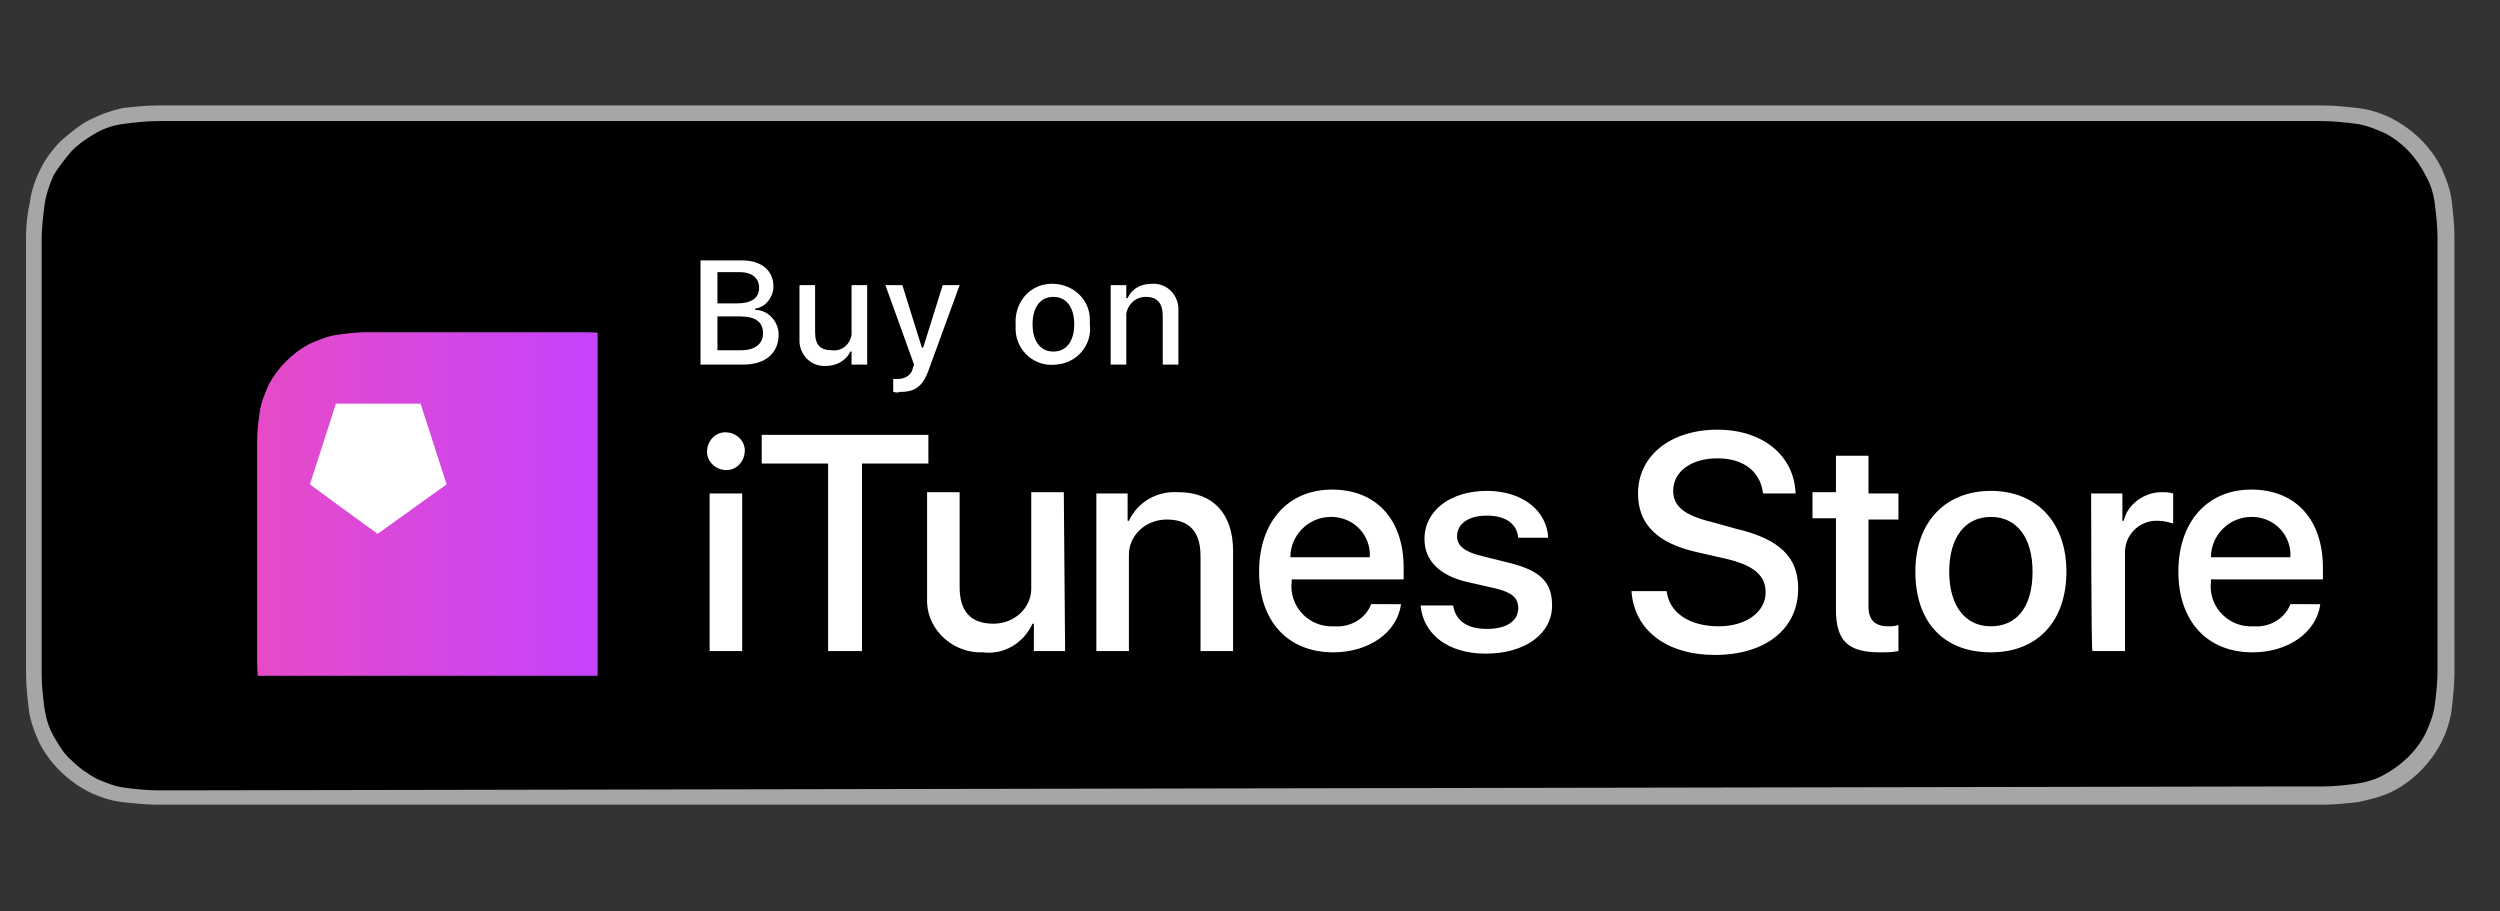
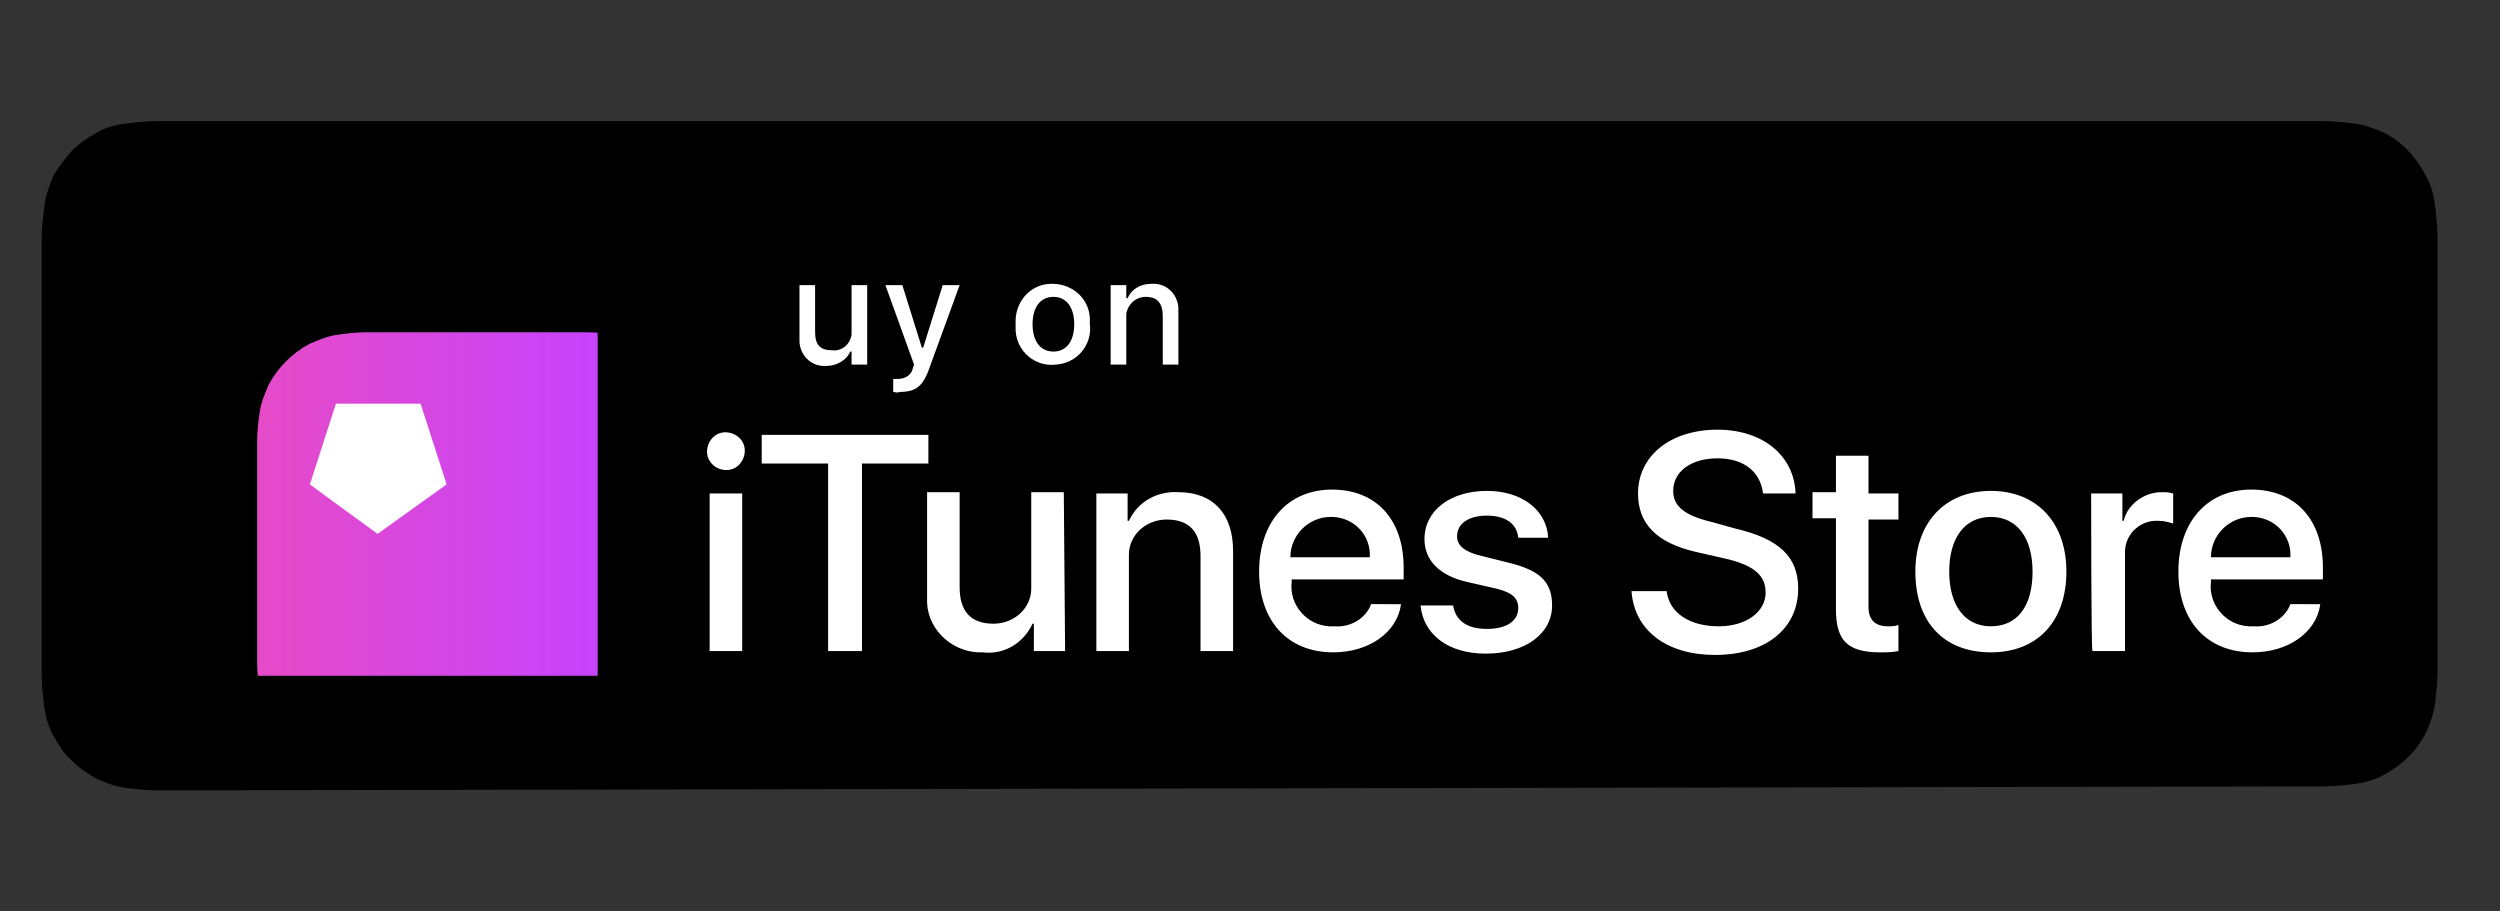
<svg xmlns="http://www.w3.org/2000/svg" xmlns:xlink="http://www.w3.org/1999/xlink" version="1.1" id="Camada_1" x="0px" y="0px" viewBox="0 0 192 70" style="enable-background:new 0 0 192 70;" xml:space="preserve">
  <rect x="0" y="0" width="192" height="70" fill="#333333" stroke="none" />
  <style type="text/css">
	.st0{fill:none;}
	.st1{fill:#A6A6A6;}
	.st2{fill:#FFFFFF;}
	.st3{clip-path:url(#SVGID_2_);}
	.st4{clip-path:url(#SVGID_4_);}
	.st5{fill:url(#Rectangle_1617_1_);}
	.st6{clip-path:url(#SVGID_6_);}
	.st7{clip-path:url(#SVGID_8_);}
	.st8{fill:url(#Rectangle_1619_1_);}
	.st9{clip-path:url(#SVGID_10_);}
	.st10{clip-path:url(#SVGID_12_);}
	.st11{fill:url(#Rectangle_1621_1_);}
	.st12{clip-path:url(#SVGID_14_);}
	.st13{clip-path:url(#SVGID_16_);}
	.st14{fill:url(#Rectangle_1623_1_);}
	.st15{clip-path:url(#SVGID_18_);}
	.st16{clip-path:url(#SVGID_20_);}
	.st17{fill:url(#Rectangle_1625_1_);}
	.st18{clip-path:url(#SVGID_22_);}
	.st19{clip-path:url(#SVGID_24_);}
	.st20{fill:url(#Rectangle_1627_1_);}
	.st21{clip-path:url(#SVGID_26_);}
</style>
  <rect y="0" class="st0" width="192" height="70" />
  <g id="logo-itunes">
    <g id="US_UK_iTunes_Store_Buy_Badge_RGB_011818" transform="translate(2 15)">
      <g id="Group_1995">
-         <path id="Path_2999" class="st1" d="M173.8-6.9h-161c-0.5,0-1,0-1.5,0c-0.4,0-0.8,0-1.2,0c-0.9,0-1.8,0.1-2.7,0.2     C6.5-6.5,5.7-6.2,4.9-5.8c-0.8,0.4-1.5,1-2.2,1.6C2-3.5,1.5-2.8,1.1-2C0.7-1.2,0.4-0.3,0.3,0.5C0.1,1.4,0,2.3,0,3.2     c0,0.4,0,0.8,0,1.2v31.1c0,0.4,0,0.8,0,1.2c0,0.9,0.1,1.8,0.2,2.7c0.1,0.9,0.4,1.7,0.8,2.6c0.4,0.8,0.9,1.5,1.6,2.2     c0.6,0.6,1.4,1.2,2.2,1.6c0.8,0.4,1.7,0.7,2.6,0.8c0.9,0.1,1.8,0.2,2.7,0.2c0.4,0,0.8,0,1.2,0h162.4c0.5,0,1,0,1.5,0     c0.4,0,0.8,0,1.2,0c0.9,0,1.8-0.1,2.7-0.2c0.9-0.2,1.8-0.4,2.6-0.8c0.8-0.4,1.5-0.9,2.2-1.6c0.6-0.6,1.2-1.4,1.6-2.2     c0.4-0.8,0.7-1.7,0.8-2.6c0.1-0.9,0.2-1.8,0.2-2.7c0-0.4,0-0.8,0-1.2c0-0.5,0-1,0-1.5V5.9c0-0.5,0-1,0-1.5c0-0.4,0-0.8,0-1.2     c0-0.9-0.1-1.8-0.2-2.7c-0.1-0.9-0.4-1.7-0.8-2.6c-0.8-1.6-2.1-2.9-3.8-3.8c-0.8-0.4-1.7-0.7-2.6-0.8c-0.9-0.1-1.8-0.2-2.7-0.2     c-0.4,0-0.8,0-1.2,0L173.8-6.9z" />
        <path id="Path_3000" d="M11.3,45.7c-0.4,0-0.8,0-1.2,0c-0.8,0-1.7-0.1-2.5-0.2c-0.8-0.1-1.5-0.4-2.2-0.7     c-0.7-0.4-1.3-0.8-1.9-1.4c-0.6-0.5-1-1.2-1.4-1.9c-0.4-0.7-0.6-1.5-0.7-2.2c-0.1-0.8-0.2-1.7-0.2-2.5c0-0.3,0-1.2,0-1.2v-31     c0,0,0-0.9,0-1.2c0-0.8,0.1-1.7,0.2-2.5C1.5,0,1.8-0.8,2.1-1.5C2.5-2.2,3-2.8,3.5-3.4c0.6-0.6,1.2-1,1.9-1.4     c0.7-0.4,1.4-0.6,2.2-0.7c0.8-0.1,1.7-0.2,2.5-0.2l1.2,0h163.9l1.2,0c0.8,0,1.7,0.1,2.5,0.2c0.8,0.1,1.5,0.4,2.2,0.7     c1.4,0.7,2.5,1.9,3.2,3.3c0.4,0.7,0.6,1.4,0.7,2.2c0.1,0.8,0.2,1.7,0.2,2.5c0,0.4,0,0.8,0,1.2c0,0.5,0,1,0,1.5v28.1     c0,0.5,0,1,0,1.4c0,0.4,0,0.8,0,1.2c0,0.8-0.1,1.7-0.2,2.5c-0.1,0.8-0.4,1.5-0.7,2.2c-0.7,1.4-1.9,2.5-3.2,3.2     c-0.7,0.4-1.5,0.6-2.2,0.7c-0.8,0.1-1.7,0.2-2.5,0.2c-0.4,0-0.8,0-1.2,0h-1.5L11.3,45.7z" />
      </g>
      <path id="Path_3001" class="st2" d="M52.3,19.7c0-0.8,0.6-1.5,1.4-1.5c0.8,0,1.5,0.6,1.5,1.4c0,0.8-0.6,1.5-1.4,1.5c0,0,0,0,0,0    C52.9,21.1,52.3,20.4,52.3,19.7z M52.5,22.9H55V35h-2.5V22.9z M61.6,35V20.6h-5.1v-2.2h12.8v2.2h-5.1V35L61.6,35L61.6,35z     M79.8,35h-2.4v-2.1h-0.1c-0.7,1.5-2.2,2.4-3.8,2.2c-2.2,0.1-4.2-1.6-4.3-3.8c0-0.2,0-0.5,0-0.7v-7.8h2.5v7.3    c0,1.9,0.9,2.8,2.6,2.8c1.6,0,2.9-1.2,2.9-2.7c0-0.1,0-0.3,0-0.4v-7h2.5L79.8,35L79.8,35z M82.2,22.9h2.4v2.1h0.1    c0.7-1.5,2.2-2.3,3.8-2.2c2.7,0,4.2,1.7,4.2,4.5V35h-2.5v-7.3c0-1.8-0.8-2.8-2.6-2.8c-1.6,0-2.9,1.2-2.9,2.7c0,0.1,0,0.3,0,0.4v7    h-2.5V22.9z M105.6,31.4c-0.3,2.2-2.5,3.7-5.2,3.7c-3.5,0-5.7-2.4-5.7-6.2s2.2-6.3,5.6-6.3c3.4,0,5.5,2.3,5.5,6v0.9h-8.6v0.2    c-0.2,1.7,1.1,3.3,2.9,3.4c0.1,0,0.3,0,0.4,0c1.2,0.1,2.4-0.6,2.8-1.7L105.6,31.4L105.6,31.4z M97.1,27.8h6.1    c0.1-1.6-1.1-3-2.8-3.1c-0.1,0-0.2,0-0.2,0C98.5,24.7,97.1,26.1,97.1,27.8C97.1,27.8,97.1,27.8,97.1,27.8L97.1,27.8z M112.2,22.7    c2.7,0,4.6,1.5,4.7,3.6h-2.3c-0.1-1.1-1-1.7-2.4-1.7c-1.4,0-2.3,0.6-2.3,1.6c0,0.7,0.6,1.2,1.9,1.5l2,0.5c2.5,0.6,3.4,1.5,3.4,3.3    c0,2.2-2.1,3.7-5.1,3.7c-2.9,0-4.8-1.5-5-3.7h2.5c0.2,1.2,1.1,1.8,2.6,1.8c1.5,0,2.4-0.6,2.4-1.6c0-0.8-0.5-1.2-1.7-1.5l-2.2-0.5    c-2.2-0.5-3.3-1.7-3.3-3.3C107.4,24.2,109.4,22.7,112.2,22.7L112.2,22.7z M126,30.4c0.2,1.7,1.8,2.7,4,2.7c2.1,0,3.6-1.1,3.6-2.6    c0-1.3-0.9-2.1-3.1-2.6l-2.2-0.5c-3.1-0.7-4.5-2.2-4.5-4.5c0-2.9,2.5-4.9,6.1-4.9c3.5,0,5.9,2,6,4.9h-2.5    c-0.2-1.7-1.5-2.7-3.5-2.7c-2,0-3.4,1-3.4,2.5c0,1.2,0.9,1.9,3,2.4l1.8,0.5c3.4,0.8,4.8,2.2,4.8,4.6c0,3.1-2.5,5.1-6.4,5.1    c-3.7,0-6.2-1.9-6.4-4.9H126L126,30.4z M141.5,20v2.9h2.3v2h-2.3v6.7c0,1,0.5,1.5,1.5,1.5c0.3,0,0.5,0,0.8-0.1v2    c-0.5,0.1-0.9,0.1-1.4,0.1c-2.5,0-3.4-0.9-3.4-3.3v-7h-1.8v-2h1.8V20L141.5,20L141.5,20z M145.1,28.9c0-3.8,2.3-6.2,5.8-6.2    s5.8,2.4,5.8,6.2s-2.2,6.2-5.8,6.2S145.1,32.8,145.1,28.9L145.1,28.9z M154.1,28.9c0-2.6-1.2-4.2-3.2-4.2s-3.2,1.6-3.2,4.2    c0,2.6,1.2,4.2,3.2,4.2S154.1,31.6,154.1,28.9L154.1,28.9z M158.6,22.9h2.4v2.1h0.1c0.3-1.3,1.6-2.2,2.9-2.2c0.3,0,0.6,0,0.9,0.1    v2.3c-0.4-0.1-0.7-0.2-1.1-0.2c-1.4-0.1-2.6,1-2.6,2.4c0,0.1,0,0.3,0,0.4V35h-2.5C158.6,35,158.6,22.9,158.6,22.9z M176.2,31.4    c-0.3,2.2-2.5,3.7-5.2,3.7c-3.5,0-5.7-2.4-5.7-6.2s2.2-6.3,5.6-6.3c3.4,0,5.5,2.3,5.5,6v0.9h-8.6v0.2c-0.2,1.7,1.1,3.3,2.9,3.4    c0.1,0,0.3,0,0.4,0c1.2,0.1,2.4-0.6,2.8-1.7L176.2,31.4L176.2,31.4z M167.8,27.8h6.1c0.1-1.6-1.1-3-2.8-3.1c-0.1,0-0.2,0-0.2,0    C169.2,24.7,167.8,26.1,167.8,27.8C167.8,27.8,167.8,27.8,167.8,27.8L167.8,27.8z" />
      <g id="Group_2010">
        <g id="Group_2009">
          <g>
            <defs>
              <rect id="SVGID_1_" x="10.1" y="3.1" width="33.8" height="33.8" />
            </defs>
            <clipPath id="SVGID_2_">
              <use xlink:href="#SVGID_1_" style="overflow:visible;" />
            </clipPath>
            <g id="Group_1997" class="st3">
              <g>
                <defs>
                  <path id="SVGID_3_" d="M20.5,3.1c-0.3,0-0.7,0-1,0s-0.7,0-1,0c-0.7,0-1.5,0.1-2.2,0.2c-0.7,0.1-1.4,0.4-2.1,0.7          c-1.3,0.7-2.4,1.8-3.1,3.1c-0.3,0.7-0.6,1.4-0.7,2.1c-0.1,0.7-0.2,1.5-0.2,2.2c0,0.3,0,0.7,0,1c0,0.3,0,0.6,0,1v13.1          c0,0.3,0,0.6,0,1s0,0.7,0,1c0,0.7,0.1,1.5,0.2,2.2c0.1,0.7,0.4,1.4,0.7,2.1c0.7,1.3,1.8,2.4,3.1,3.1          c0.7,0.3,1.4,0.6,2.1,0.7c0.7,0.1,1.5,0.2,2.2,0.2c0.3,0,0.7,0,1,0c0.3,0,0.7,0,1,0h13.1c0.3,0,0.7,0,1,0s0.7,0,1,0          c0.7,0,1.5-0.1,2.2-0.2c0.7-0.1,1.4-0.4,2.1-0.7c1.3-0.7,2.4-1.8,3.1-3.1c0.3-0.7,0.6-1.4,0.7-2.1c0.1-0.7,0.2-1.5,0.2-2.2          c0-0.3,0-0.7,0-1c0-0.3,0-0.6,0-1V13.4c0-0.3,0-0.6,0-1s0-0.7,0-1c0-0.7-0.1-1.5-0.2-2.2c-0.1-0.7-0.4-1.4-0.7-2.1          c-0.7-1.3-1.8-2.4-3.1-3.1c-0.7-0.3-1.4-0.6-2.1-0.7c-0.7-0.1-1.5-0.2-2.2-0.2c-0.3,0-0.7,0-1,0s-0.7,0-1,0L20.5,3.1          L20.5,3.1z" />
                </defs>
                <clipPath id="SVGID_4_">
                  <use xlink:href="#SVGID_3_" style="overflow:visible;" />
                </clipPath>
                <g id="Group_1996" transform="translate(7.548 7.418)" class="st4">
                  <linearGradient id="Rectangle_1617_1_" gradientUnits="userSpaceOnUse" x1="-202.457" y1="417.633" x2="-201.114" y2="417.633" gradientTransform="matrix(25.164 0 0 -25.164 5097.23 10521.89)">
                    <stop offset="0" style="stop-color:#EF4DB7" />
                    <stop offset="1" style="stop-color:#C643FD" />
                  </linearGradient>
                  <rect id="Rectangle_1617" x="2.6" y="-4.3" class="st5" width="33.8" height="33.8" />
                </g>
              </g>
            </g>
          </g>
          <g>
            <defs>
              <rect id="SVGID_5_" x="10.1" y="3.1" width="33.8" height="33.8" />
            </defs>
            <clipPath id="SVGID_6_">
              <use xlink:href="#SVGID_5_" style="overflow:visible;" />
            </clipPath>
            <g id="Group_1999" class="st6">
              <g>
                <defs>
                  <path id="SVGID_7_" d="M26.8,7.4c-0.1,0-0.1,0.1-0.2,0.2l0,0c-0.1,0.1-0.1,0.2-0.2,0.4c-0.1,0.4-0.3,0.7-0.4,1.1l-2.3,7h6.5          L28,9c-0.1-0.4-0.2-0.7-0.4-1.1c0-0.1-0.1-0.2-0.2-0.4l0,0c0-0.1-0.1-0.1-0.2-0.2C27.1,7.3,27,7.3,26.8,7.4" />
                </defs>
                <clipPath id="SVGID_8_">
                  <use xlink:href="#SVGID_7_" style="overflow:visible;" />
                </clipPath>
                <g id="Group_1998" transform="translate(17.707 10.57)" class="st7">
                  <radialGradient id="Rectangle_1619_1_" cx="-188.003" cy="370.361" r="0.594" gradientTransform="matrix(6.456 0 0 -6.456 1223.09 2392.146)" gradientUnits="userSpaceOnUse">
                    <stop offset="0" style="stop-color:#FBE3F8" />
                    <stop offset="0.745" style="stop-color:#FBE3F8" />
                    <stop offset="0.808" style="stop-color:#FADEF6" />
                    <stop offset="0.88" style="stop-color:#F9D1F0" />
                    <stop offset="0.955" style="stop-color:#F6BAE7" />
                    <stop offset="0.98" style="stop-color:#F5B1E3" />
                    <stop offset="1" style="stop-color:#F5B1E3" />
                  </radialGradient>
                  <rect id="Rectangle_1619" x="6.1" y="-3.2" class="st8" width="6.5" height="8.7" />
                </g>
              </g>
            </g>
          </g>
          <g>
            <defs>
              <rect id="SVGID_9_" x="10.1" y="3.1" width="33.8" height="33.8" />
            </defs>
            <clipPath id="SVGID_10_">
              <use xlink:href="#SVGID_9_" style="overflow:visible;" />
            </clipPath>
            <g id="Group_2001" class="st9">
              <g>
                <defs>
                  <path id="SVGID_11_" d="M27,26l5.9,4.3c0.3,0.2,0.6,0.4,1,0.7c0.1,0.1,0.2,0.1,0.4,0.2l0,0c0.1,0,0.2,0,0.3,0          c0.1,0,0.3-0.1,0.3-0.2c0-0.1,0-0.2,0-0.2v0c0-0.1,0-0.3-0.1-0.4c-0.1-0.4-0.2-0.7-0.3-1.1l-2.3-7L27,26z" />
                </defs>
                <clipPath id="SVGID_12_">
                  <use xlink:href="#SVGID_11_" style="overflow:visible;" />
                </clipPath>
                <g id="Group_2000" transform="translate(20.125 21.625)" class="st10">
                  <radialGradient id="Rectangle_1621_1_" cx="-191.44" cy="360.907" r="0.632" gradientTransform="matrix(6.7 0 0 -6.701 1293.436 2423.495)" gradientUnits="userSpaceOnUse">
                    <stop offset="0" style="stop-color:#F9E3FB" />
                    <stop offset="0.746" style="stop-color:#F9E3FB" />
                    <stop offset="0.81" style="stop-color:#F8DEFB" />
                    <stop offset="0.883" style="stop-color:#F3D0FA" />
                    <stop offset="0.96" style="stop-color:#ECBAF9" />
                    <stop offset="0.981" style="stop-color:#EAB2F9" />
                    <stop offset="1" style="stop-color:#EAB2F9" />
                  </radialGradient>
-                   <rect id="Rectangle_1621" x="6.9" y="0.6" class="st11" width="7.9" height="9" />
                </g>
              </g>
            </g>
          </g>
          <g>
            <defs>
              <rect id="SVGID_13_" x="10.1" y="3.1" width="33.8" height="33.8" />
            </defs>
            <clipPath id="SVGID_14_">
              <use xlink:href="#SVGID_13_" style="overflow:visible;" />
            </clipPath>
            <g id="Group_2003" class="st12">
              <g>
                <defs>
                  <path id="SVGID_15_" d="M16.5,16c-0.4,0-0.8,0-1.2,0c-0.1,0-0.3,0-0.4,0.1l0,0c-0.1,0-0.2,0.1-0.2,0.1          c-0.1,0-0.1,0.1-0.1,0.2c0,0.1,0,0.1,0,0.2c0,0.1,0.1,0.2,0.1,0.2c0,0,0,0,0,0c0.1,0.1,0.2,0.2,0.3,0.3          c0.3,0.2,0.6,0.5,0.9,0.7l5.9,4.3l2-6.2H16.5z" />
                </defs>
                <clipPath id="SVGID_16_">
                  <use xlink:href="#SVGID_15_" style="overflow:visible;" />
                </clipPath>
                <g id="Group_2002" transform="translate(10.802 17.026)" class="st13">
                  <radialGradient id="Rectangle_1623_1_" cx="-168.523" cy="339.483" r="0.857" gradientTransform="matrix(4.598 0 0 -4.599 783.228 1563.351)" gradientUnits="userSpaceOnUse">
                    <stop offset="0" style="stop-color:#FAE1F8" />
                    <stop offset="0.6" style="stop-color:#FAE1F8" />
                    <stop offset="0.85" style="stop-color:#F7D6F7" />
                    <stop offset="1" style="stop-color:#F7D6F7" />
                  </radialGradient>
                  <rect id="Rectangle_1623" x="3.7" y="-1" class="st14" width="9.3" height="6.2" />
                </g>
              </g>
            </g>
          </g>
          <g>
            <defs>
              <rect id="SVGID_17_" x="10.1" y="3.1" width="33.8" height="33.8" />
            </defs>
            <clipPath id="SVGID_18_">
              <use xlink:href="#SVGID_17_" style="overflow:visible;" />
            </clipPath>
            <g id="Group_2005" class="st15">
              <g>
                <defs>
                  <path id="SVGID_19_" d="M19.5,29.1c-0.1,0.4-0.2,0.7-0.3,1.1c0,0.1-0.1,0.3-0.1,0.4v0c0,0.1,0,0.2,0,0.2          c0,0.1,0.1,0.1,0.1,0.2c0.1,0,0.1,0.1,0.2,0.1c0.1,0,0.2,0,0.3,0l0,0c0.1,0,0.2-0.1,0.4-0.2c0.3-0.2,0.6-0.4,1-0.7L27,26          l-3.3-2.4l-1.9-1.4L19.5,29.1z" />
                </defs>
                <clipPath id="SVGID_20_">
                  <use xlink:href="#SVGID_19_" style="overflow:visible;" />
                </clipPath>
                <g id="Group_2004" transform="translate(14.243 21.625)" class="st16">
                  <radialGradient id="Rectangle_1625_1_" cx="-185.86" cy="360.907" r="0.632" gradientTransform="matrix(6.7 0 0 -6.701 1254.029 2423.495)" gradientUnits="userSpaceOnUse">
                    <stop offset="0" style="stop-color:#FAE9FC" />
                    <stop offset="0.669" style="stop-color:#FAE9FC" />
                    <stop offset="0.812" style="stop-color:#F8DEFA" />
                    <stop offset="0.91" style="stop-color:#F6D4F8" />
                    <stop offset="1" style="stop-color:#F6D4F8" />
                  </radialGradient>
-                   <rect id="Rectangle_1625" x="4.9" y="0.6" class="st17" width="7.9" height="9" />
-                 </g>
-               </g>
-             </g>
-           </g>
-           <g>
-             <defs>
-               <rect id="SVGID_21_" x="10.1" y="3.1" width="33.8" height="33.8" />
-             </defs>
+                 </g>
+               </g>
+             </g>
+           </g>
+           <g>
+             <defs>
+               </defs>
            <clipPath id="SVGID_22_">
              <use xlink:href="#SVGID_21_" style="overflow:visible;" />
            </clipPath>
            <g id="Group_2007" class="st18">
              <g>
                <defs>
                  <path id="SVGID_23_" d="M30.3,16l2,6.2l5.9-4.3c0.3-0.2,0.6-0.5,0.9-0.7c0.1-0.1,0.2-0.2,0.3-0.3l0,0          c0.1-0.1,0.1-0.1,0.1-0.2c0-0.1,0-0.1,0-0.2c0-0.1-0.1-0.1-0.1-0.2c-0.1-0.1-0.1-0.1-0.2-0.1l0,0c-0.1,0-0.3-0.1-0.4-0.1          c-0.4,0-0.8,0-1.2,0H30.3z" />
                </defs>
                <clipPath id="SVGID_24_">
                  <use xlink:href="#SVGID_23_" style="overflow:visible;" />
                </clipPath>
                <g id="Group_2006" transform="translate(22.542 17.026)" class="st19">
                  <radialGradient id="Rectangle_1627_1_" cx="-179.392" cy="339.483" r="0.857" gradientTransform="matrix(4.599 0 0 -4.599 837.36 1563.351)" gradientUnits="userSpaceOnUse">
                    <stop offset="0" style="stop-color:#FAE9FB" />
                    <stop offset="0.68" style="stop-color:#FAE9FB" />
                    <stop offset="0.813" style="stop-color:#F8DEF8" />
                    <stop offset="0.98" style="stop-color:#F5CAF2" />
                    <stop offset="1" style="stop-color:#F5CAF2" />
                  </radialGradient>
                  <rect id="Rectangle_1627" x="7.7" y="-1" class="st20" width="9.3" height="6.2" />
                </g>
              </g>
            </g>
          </g>
          <g>
            <defs>
              <rect id="SVGID_25_" x="10.1" y="3.1" width="33.8" height="33.8" />
            </defs>
            <clipPath id="SVGID_26_">
              <use xlink:href="#SVGID_25_" style="overflow:visible;" />
            </clipPath>
            <g id="Group_2008" class="st21">
              <path id="Path_3008" class="st2" d="M23.8,16l-2,6.2l1.9,1.4L27,26l5.3-3.8l-2-6.2L23.8,16z" />
            </g>
          </g>
        </g>
      </g>
      <g id="XMLID_1_">
        <g id="XMLID_2_">
          <g id="XMLID_7_">
            <g id="Group_2011">
-               <path id="Path_3009" class="st2" d="M51.8,13v-8H55c1.5,0,2.4,0.8,2.4,2c0,0.8-0.6,1.6-1.4,1.7v0.1c1,0,1.8,0.9,1.8,1.9        c0,1.4-1,2.3-2.7,2.3L51.8,13L51.8,13z M53.1,8.3h1.5c1.1,0,1.7-0.4,1.7-1.2c0-0.7-0.5-1.2-1.5-1.2h-1.7V8.3z M54.9,11.9        c1.1,0,1.7-0.5,1.7-1.3c0-0.9-0.6-1.3-1.8-1.3h-1.7v2.6H54.9z" />
              <path id="Path_3010" class="st2" d="M64.6,13h-1.2v-1h-0.1c-0.3,0.7-1.1,1.1-1.8,1.1c-1.1,0.1-2-0.7-2.1-1.8        c0-0.1,0-0.3,0-0.4V6.9h1.2v3.6c0,1,0.4,1.4,1.3,1.4c0.8,0.1,1.4-0.5,1.5-1.2c0-0.1,0-0.2,0-0.3V6.9h1.2V13z" />
              <path id="Path_3011" class="st2" d="M66.6,15.1v-1c0.1,0,0.3,0,0.4,0c0.5,0,1-0.3,1.1-0.8l0.1-0.3L66,6.9h1.3l1.5,4.8h0.1        l1.5-4.8h1.3l-2.3,6.3c-0.5,1.5-1.1,1.9-2.3,1.9C66.9,15.2,66.7,15.1,66.6,15.1z" />
              <path id="Path_3012" class="st2" d="M76,9.9c-0.1-1.6,1-3,2.6-3.1c1.6-0.1,3,1,3.1,2.6c0,0.2,0,0.4,0,0.5c0.2,1.6-1,3-2.6,3.1        c-1.6,0.2-3-1-3.1-2.6C76,10.3,76,10.1,76,9.9z M80.5,9.9c0-1.3-0.6-2.1-1.6-2.1c-1,0-1.6,0.8-1.6,2.1s0.6,2.1,1.6,2.1        C79.9,12,80.5,11.2,80.5,9.9z" />
              <path id="Path_3013" class="st2" d="M83.3,6.9h1.2v1h0.1c0.3-0.7,1-1.1,1.8-1.1c1.1-0.1,2,0.7,2.1,1.8c0,0.1,0,0.3,0,0.4V13        h-1.2V9.3c0-1-0.4-1.5-1.3-1.5c-0.8,0-1.4,0.6-1.5,1.3c0,0.1,0,0.1,0,0.2V13h-1.2L83.3,6.9L83.3,6.9z" />
            </g>
          </g>
        </g>
      </g>
    </g>
  </g>
</svg>